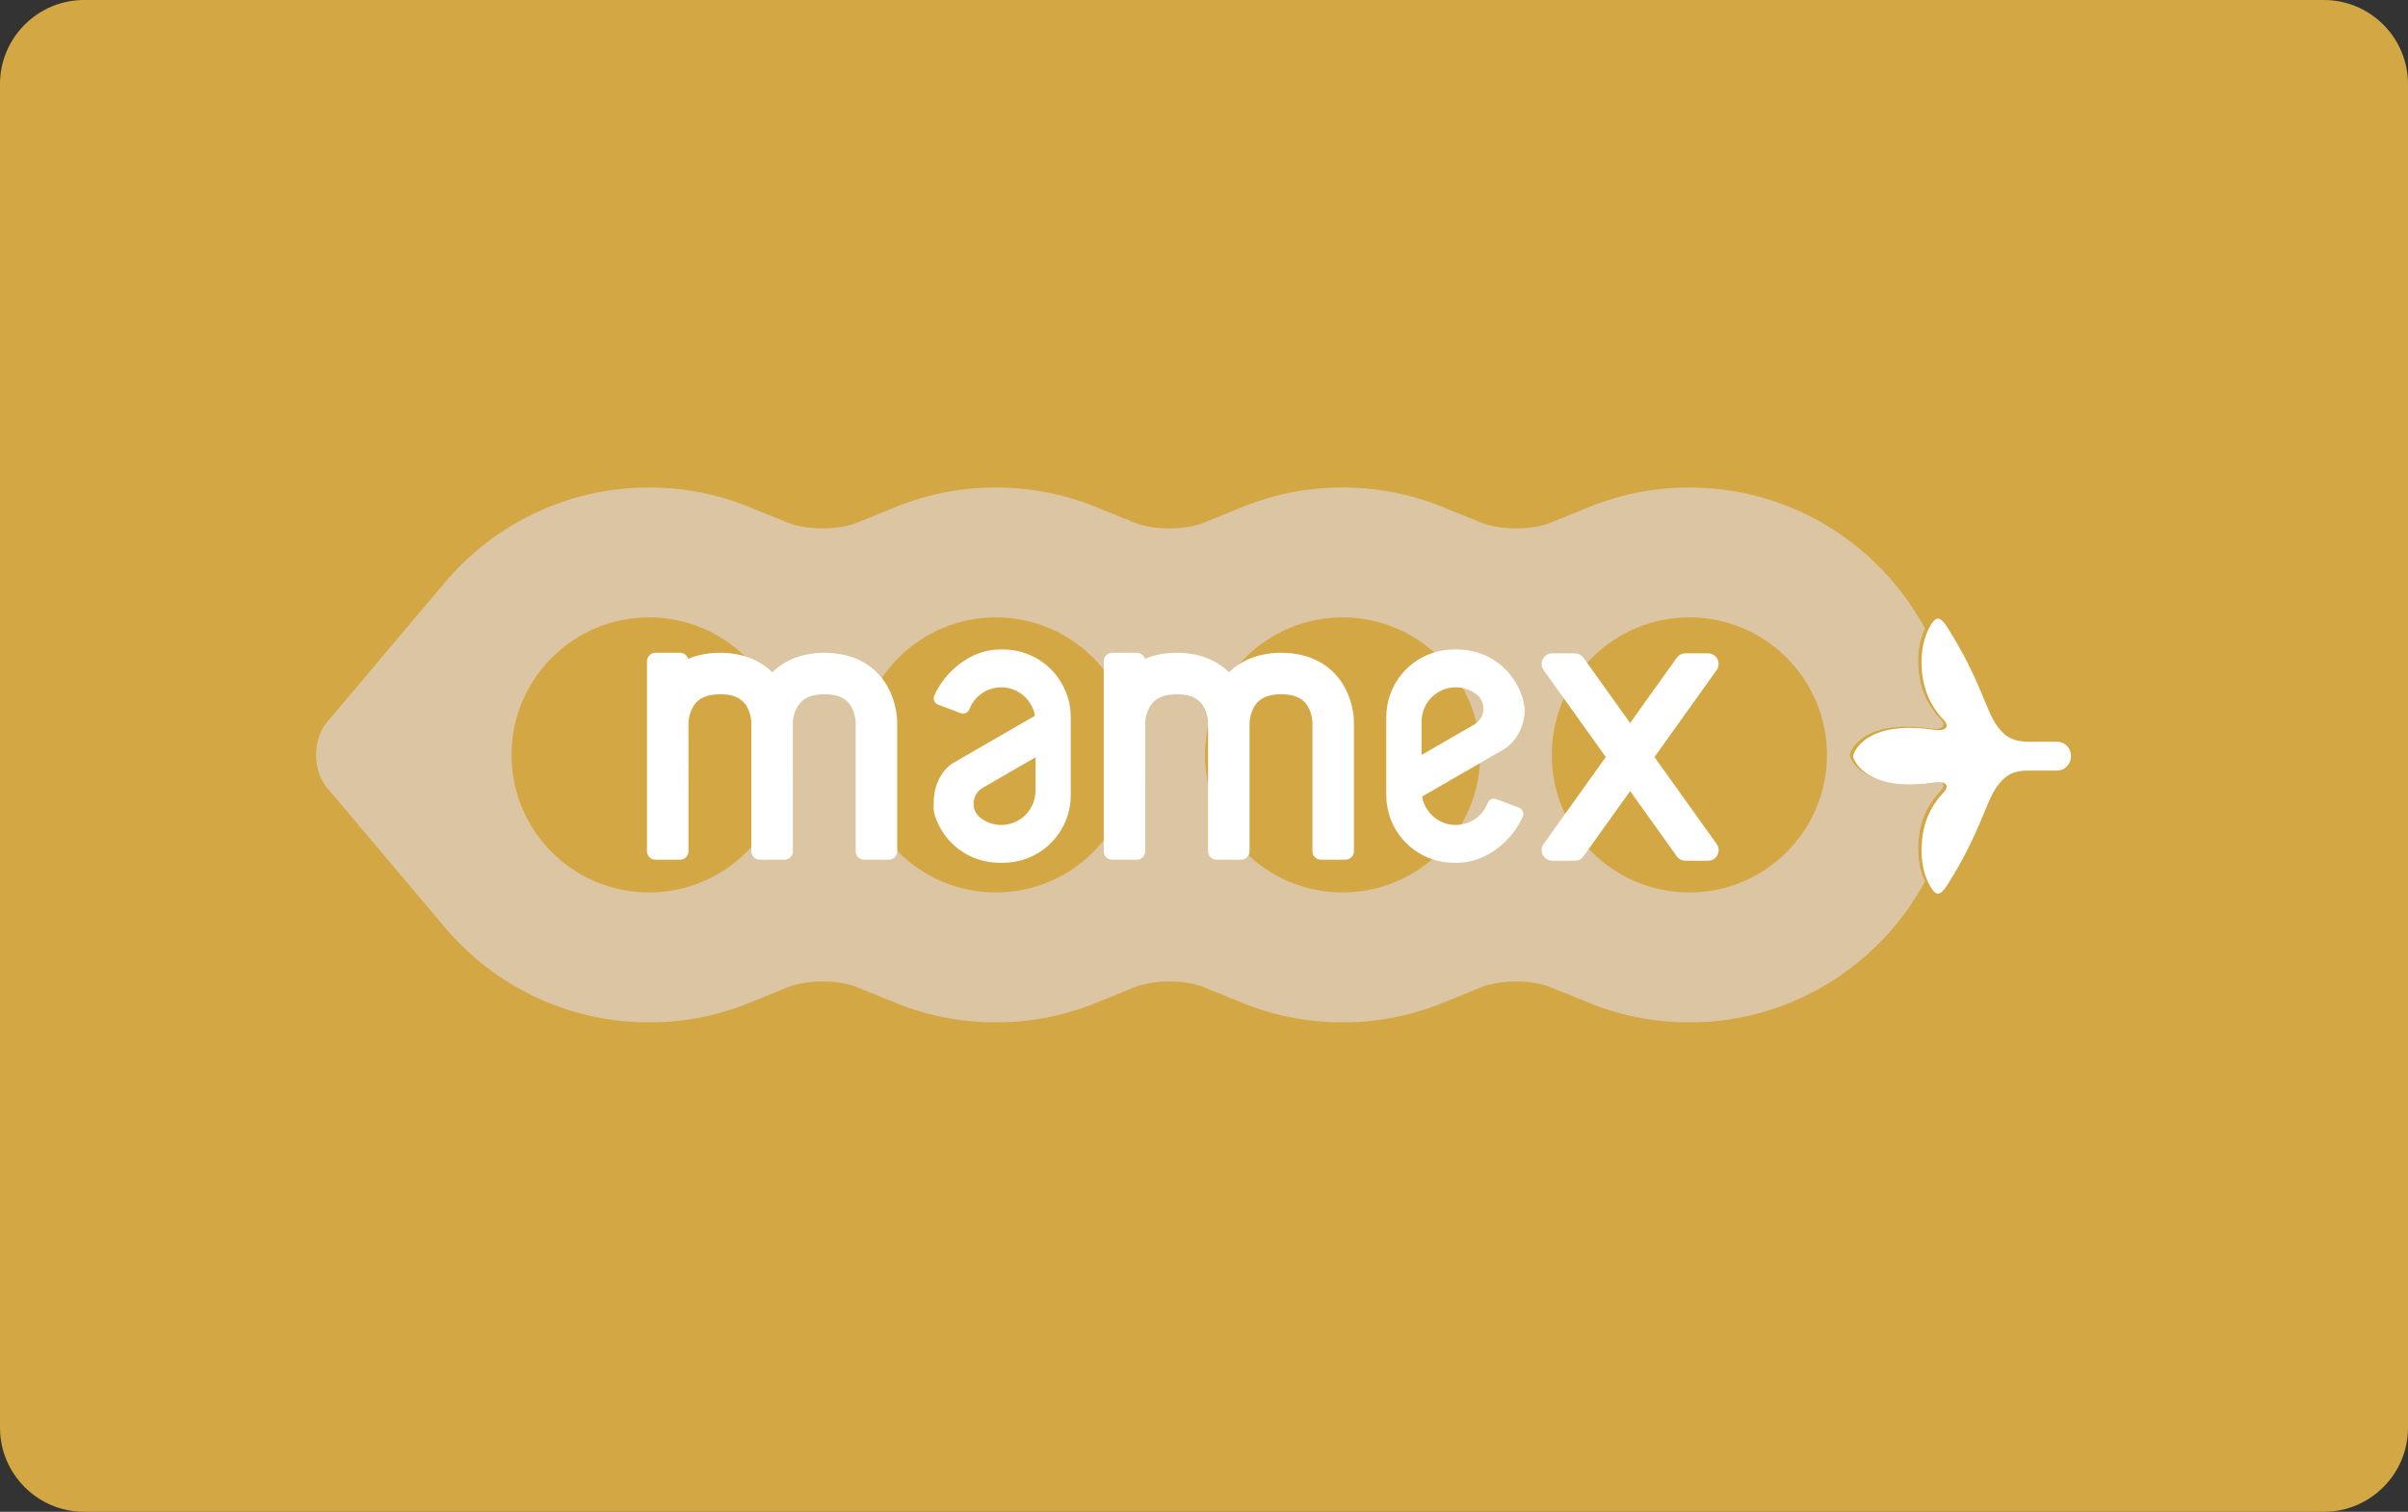
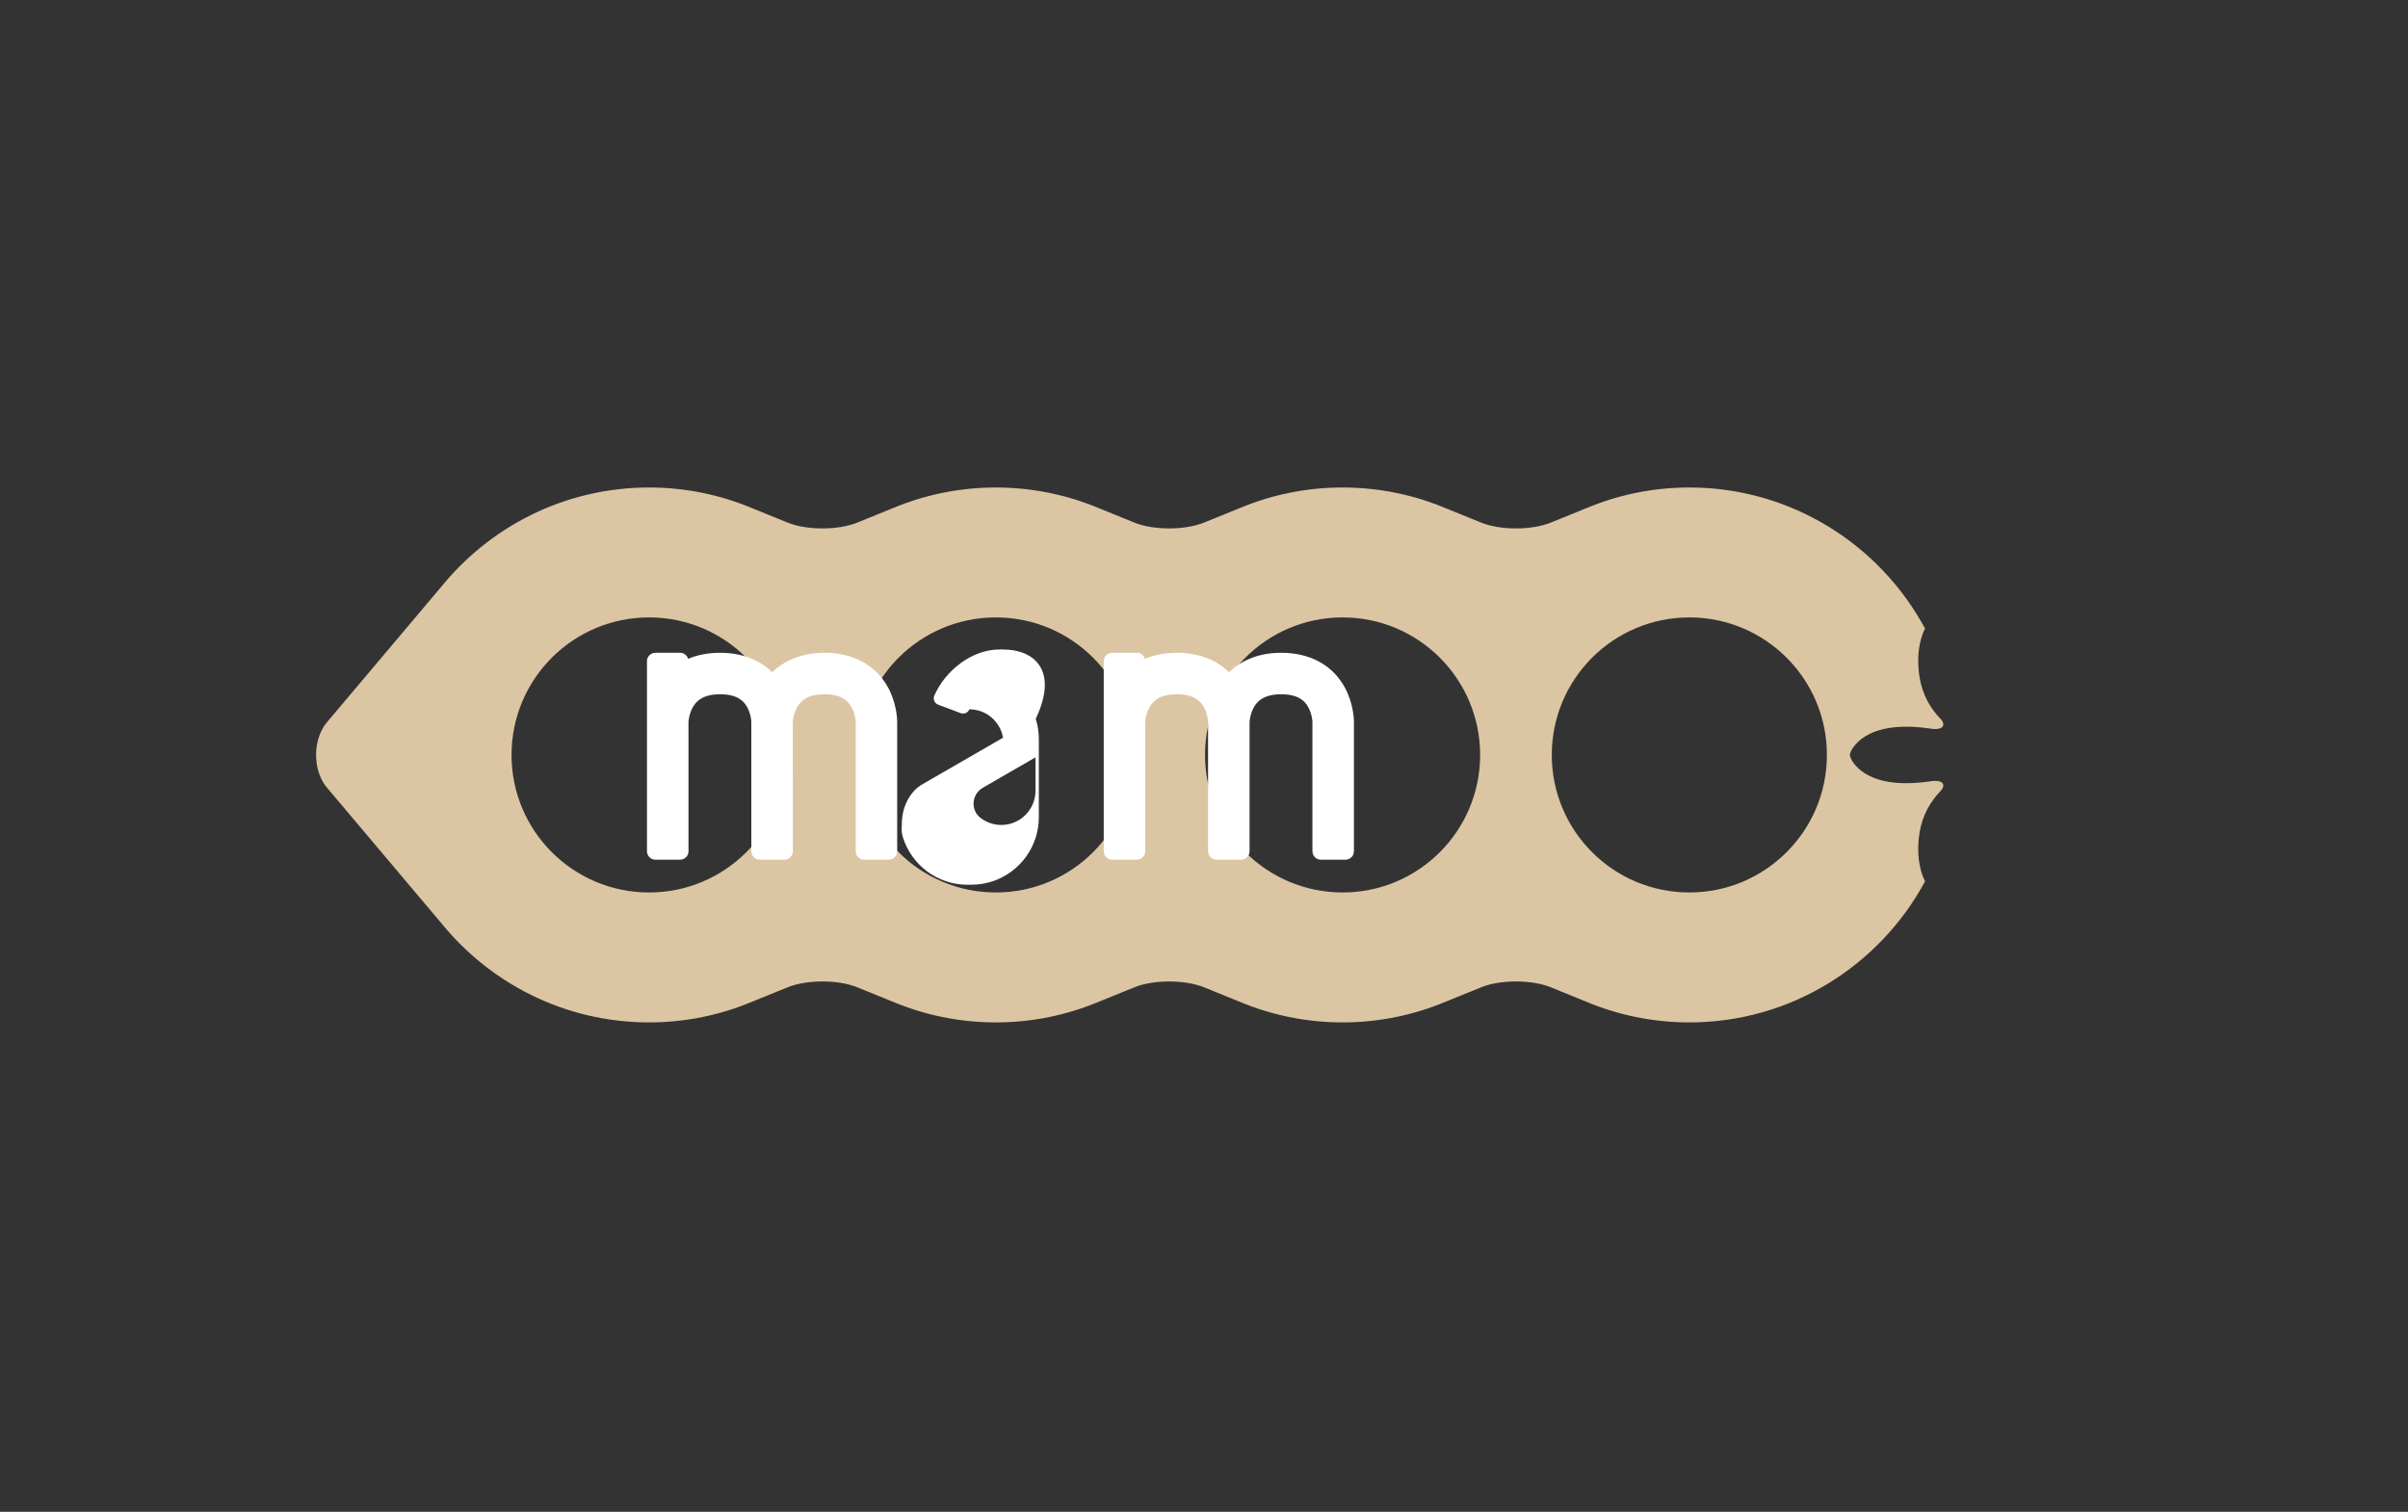
<svg xmlns="http://www.w3.org/2000/svg" xmlns:xlink="http://www.w3.org/1999/xlink" version="1.1" id="レイヤー_1" x="0px" y="0px" width="263.637px" height="165.54px" viewBox="0 0 263.637 165.54" enable-background="new 0 0 263.637 165.54" xml:space="preserve">
  <rect x="0" y="0" width="263.637" height="165.54" fill="#333333" stroke="none" />
  <g>
    <defs>
      <path id="SVGID_1_" d="M0,156.344c0,5.058,4.139,9.197,9.197,9.197H254.44c5.058,0,9.197-4.138,9.197-9.197V9.197    c0-5.058-4.139-9.197-9.197-9.197H9.197C4.139,0,0,4.139,0,9.197V156.344z" />
    </defs>
    <clipPath id="SVGID_2_">
      <use xlink:href="#SVGID_1_" overflow="visible" />
    </clipPath>
-     <rect x="-9.197" y="-9.197" clip-path="url(#SVGID_2_)" fill="#D3A743" width="282.033" height="183.934" />
    <path clip-path="url(#SVGID_2_)" fill="#DCC5A3" d="M210.087,91.698c0.185-1.675,0.812-3.383,2.178-4.871l-0.014,0.007   c0.021-0.017,0.031-0.03,0.045-0.045c0.064-0.07,0.131-0.137,0.195-0.207c0.598-0.687,0.199-1.207-1.053-1.048   c-0.045,0.009-0.09,0.014-0.134,0.021c-0.07,0.012-0.137,0.021-0.21,0.034l0.01-0.005c-7.057,0.974-8.395-2.392-8.491-2.599   c-0.052-0.118-0.073-0.223-0.081-0.317c0.008-0.095,0.03-0.2,0.081-0.317c0.096-0.209,1.434-3.572,8.491-2.601l-0.01-0.005   c0.073,0.014,0.14,0.023,0.21,0.034c0.044,0.006,0.089,0.012,0.134,0.02c1.252,0.162,1.651-0.361,1.053-1.047   c-0.064-0.069-0.131-0.137-0.195-0.206c-0.015-0.016-0.029-0.03-0.045-0.047l0.014,0.009c-1.366-1.488-1.993-3.197-2.178-4.87   c-0.196-1.751-0.001-3.452,0.671-4.818c-4.95-9.183-14.658-15.44-25.8-15.44c-4.031,0-7.867,0.82-11.362,2.299l0.003-0.003   c0,0-1.717,0.697-3.816,1.548c-2.096,0.851-5.527,0.851-7.622,0c-2.093-0.851-3.81-1.548-3.81-1.548l0.003,0.003   c-3.495-1.479-7.332-2.299-11.361-2.299s-7.866,0.82-11.362,2.299l0.003-0.003c0,0-1.718,0.697-3.815,1.548   c-2.096,0.851-5.524,0.851-7.62,0c-2.097-0.851-3.81-1.548-3.81-1.548l0.001,0.003c-3.496-1.478-7.334-2.299-11.362-2.299   c-4.028,0-7.869,0.821-11.364,2.299l0.003-0.003c0,0-1.713,0.697-3.81,1.548c-2.096,0.851-5.527,0.851-7.625,0   c-2.096-0.851-3.81-1.548-3.81-1.548l0.001,0.003c-3.494-1.479-7.33-2.299-11.36-2.299c-9.271,0-17.542,4.331-22.912,11.073v-0.013   L35.661,79.246c-1.405,1.882-1.405,4.961,0,6.839l12.491,14.807v-0.011c5.37,6.74,13.641,11.073,22.912,11.073   c4.03,0,7.865-0.822,11.36-2.3l-0.001,0.003c0,0,1.715-0.699,3.81-1.549c2.098-0.851,5.529-0.851,7.625,0   c2.097,0.85,3.81,1.549,3.81,1.549l-0.003-0.003c3.495,1.478,7.336,2.3,11.364,2.3c4.029,0,7.867-0.822,11.362-2.3l-0.001,0.003   c0,0,1.713-0.699,3.81-1.549c2.096-0.851,5.524-0.851,7.62,0c2.097,0.85,3.815,1.549,3.815,1.549l-0.003-0.003   c3.495,1.478,7.333,2.3,11.362,2.3s7.866-0.822,11.358-2.3v0.003c0,0,1.717-0.699,3.81-1.549c2.095-0.851,5.526-0.851,7.622,0   c2.098,0.85,3.816,1.549,3.816,1.549h-0.003c3.495,1.478,7.335,2.297,11.362,2.297c11.142,0,20.85-6.258,25.801-15.44   C210.086,95.149,209.891,93.446,210.087,91.698 M71.064,97.725c-8.318,0-15.06-6.741-15.06-15.059   c0-8.316,6.742-15.059,15.06-15.059c8.318,0,15.057,6.742,15.057,15.059C86.12,90.984,79.381,97.725,71.064,97.725 M109.029,97.725   c-8.319,0-15.059-6.741-15.059-15.059c0-8.316,6.74-15.059,15.059-15.059c8.316,0,15.059,6.742,15.059,15.059   C124.087,90.984,117.345,97.725,109.029,97.725 M146.993,97.725c-8.317,0-15.061-6.741-15.061-15.059   c0-8.316,6.744-15.059,15.061-15.059c8.316,0,15.057,6.742,15.057,15.059C162.05,90.984,155.309,97.725,146.993,97.725    M184.958,97.725c-8.32,0-15.062-6.741-15.062-15.059c0-8.316,6.742-15.059,15.062-15.059c8.316,0,15.058,6.742,15.058,15.059   C200.016,90.984,193.273,97.725,184.958,97.725" />
-     <path clip-path="url(#SVGID_2_)" fill="#FFFFFF" d="M225.237,81.218h-1.895h-1.263c-1.864,0-2.664-0.708-3.413-1.708   c-1.28-1.719-1.77-4.941-5.4-10.718c-0.873-1.387-1.313-1.387-2.022-0.099c-0.045,0.082-0.083,0.171-0.126,0.255   c-0.671,1.367-0.867,3.067-0.669,4.818c0.184,1.673,0.811,3.382,2.176,4.871l-0.013-0.01c0.017,0.018,0.03,0.032,0.045,0.047   c0.063,0.069,0.13,0.138,0.194,0.206c0.598,0.685,0.199,1.209-1.051,1.047c-0.045-0.006-0.091-0.013-0.134-0.019   c-0.072-0.011-0.138-0.019-0.212-0.034l0.01,0.005c-7.056-0.972-8.395,2.391-8.49,2.6c-0.052,0.118-0.074,0.222-0.082,0.317   c0.008,0.094,0.031,0.199,0.082,0.317c0.095,0.208,1.434,3.572,8.49,2.599l-0.01,0.004c0.074-0.013,0.14-0.022,0.212-0.032   c0.043-0.007,0.089-0.012,0.134-0.022c1.249-0.159,1.649,0.361,1.051,1.049c-0.064,0.07-0.131,0.136-0.194,0.206   c-0.016,0.016-0.025,0.028-0.045,0.046l0.013-0.008c-1.364,1.487-1.992,3.196-2.176,4.87c-0.196,1.748-0.002,3.451,0.67,4.817   c0.041,0.084,0.079,0.172,0.125,0.254c0.71,1.292,1.152,1.288,2.022-0.099c3.63-5.776,4.12-8.999,5.4-10.716   c0.75-1.001,1.549-1.708,3.413-1.708h1.263h1.895c0.831,0,1.509-0.711,1.509-1.579C226.746,81.928,226.068,81.218,225.237,81.218" />
-     <path clip-path="url(#SVGID_2_)" fill="#FFFFFF" d="M181.137,82.895l6.805-9.519c0.256-0.354,0.288-0.817,0.089-1.208   c-0.2-0.39-0.597-0.63-1.034-0.63h-2.472c-0.373,0-0.728,0.183-0.944,0.486l-5.109,7.142l-5.109-7.142   c-0.217-0.306-0.569-0.486-0.946-0.486h-2.468c-0.439,0-0.835,0.241-1.036,0.63c-0.202,0.39-0.166,0.853,0.09,1.208l6.805,9.519   l-6.805,9.515c-0.256,0.358-0.291,0.822-0.09,1.208c0.201,0.39,0.597,0.633,1.036,0.633h2.468c0.377,0,0.729-0.181,0.946-0.487   l5.109-7.142l5.109,7.142c0.217,0.306,0.571,0.487,0.944,0.487h2.472c0.437,0,0.834-0.242,1.034-0.633   c0.2-0.387,0.167-0.85-0.089-1.208L181.137,82.895z" />
    <path clip-path="url(#SVGID_2_)" fill="#FFFFFF" d="M97.242,75.306c-1.329-2.468-3.809-3.827-6.975-3.827   c-2.316,0-4.283,0.739-5.716,2.134c-1.414-1.395-3.384-2.134-5.709-2.134c-1.286,0-2.465,0.224-3.503,0.663   c-0.112-0.383-0.467-0.663-0.885-0.663h-2.696c-0.509,0-0.925,0.415-0.925,0.922v20.812c0,0.509,0.415,0.924,0.925,0.924h2.696   c0.509,0,0.925-0.415,0.925-0.924l-0.003-14.168c0.003-0.007,0.04-0.81,0.455-1.566c0.344-0.624,1.029-1.456,3.011-1.456   c1.915,0,2.588,0.771,2.928,1.352c0.431,0.737,0.484,1.557,0.487,1.652v14.187c0,0.509,0.416,0.924,0.926,0.924h2.695   c0.509,0,0.926-0.415,0.926-0.924l-0.003-14.168c0.003-0.007,0.041-0.81,0.454-1.566c0.345-0.624,1.03-1.456,3.012-1.456   c1.915,0,2.588,0.771,2.927,1.352c0.432,0.739,0.484,1.554,0.489,1.652v14.187c0,0.509,0.415,0.924,0.924,0.924h2.696   c0.509,0,0.924-0.415,0.924-0.924V79.021C98.226,78.828,98.198,77.077,97.242,75.306" />
    <path clip-path="url(#SVGID_2_)" fill="#FFFFFF" d="M147.249,75.306c-1.33-2.468-3.809-3.827-6.98-3.827   c-2.311,0-4.281,0.739-5.709,2.134c-1.417-1.395-3.386-2.134-5.712-2.134c-1.288,0-2.463,0.224-3.503,0.663   c-0.111-0.383-0.466-0.663-0.886-0.663h-2.696c-0.508,0-0.922,0.415-0.922,0.922v20.812c0,0.509,0.414,0.924,0.922,0.924h2.696   c0.511,0,0.926-0.415,0.926-0.924l-0.003-14.168c0.003-0.007,0.041-0.81,0.457-1.566c0.342-0.624,1.027-1.456,3.008-1.456   c1.915,0,2.588,0.771,2.928,1.352c0.432,0.739,0.486,1.554,0.488,1.652v14.187c0,0.509,0.415,0.924,0.924,0.924h2.697   c0.509,0,0.923-0.415,0.923-0.924V79.045c0-0.007,0.041-0.81,0.457-1.566c0.341-0.624,1.027-1.456,3.005-1.456   c1.921,0,2.59,0.771,2.93,1.352c0.43,0.737,0.486,1.557,0.491,1.652v14.187c0,0.509,0.413,0.924,0.92,0.924h2.698   c0.51,0,0.925-0.415,0.925-0.924V79.021C148.233,78.828,148.204,77.078,147.249,75.306" />
-     <path clip-path="url(#SVGID_2_)" fill="#FFFFFF" d="M109.833,71.121h-0.419c-3.04,0-5.937,2.336-7.12,5.044   c-0.171,0.39,0.017,0.846,0.415,0.995l2.472,0.93c0.378,0.141,0.804-0.045,0.946-0.422c0.539-1.407,1.9-2.406,3.496-2.406h0.001   c1.853,0,3.386,1.346,3.689,3.112l-3.69,2.13l-3.746,2.163l-0.226,0.13l-1.229,0.711c-1.169,0.674-2.255,2.337-2.189,4.538   c0,0-0.096,0.545,0.121,1.243c0.941,3.005,3.747,5.182,7.06,5.182h0.419c3.315,0,6.119-2.178,7.061-5.182   c0.219-0.698,0.337-1.443,0.337-2.214v-2.181v-4.193v-2.18c0-0.772-0.119-1.515-0.337-2.213   C115.952,73.303,113.148,71.121,109.833,71.121 M113.371,86.586c0,0.219-0.023,0.429-0.057,0.635   c-0.303,1.767-1.836,3.112-3.689,3.112h-0.001c-0.855,0-1.644-0.29-2.274-0.774c-1.119-0.859-0.975-2.591,0.247-3.297l2.028-1.171   l3.747-2.163V86.586z" />
-     <path clip-path="url(#SVGID_2_)" fill="#FFFFFF" d="M159.383,90.333L159.383,90.333c-1.852,0-3.386-1.345-3.687-3.111l3.687-2.13   l3.745-2.162l0.229-0.132l1.229-0.71c1.167-0.673,2.404-2.337,2.336-4.538c0,0-0.051-0.544-0.27-1.242   c-0.941-3.005-3.748-5.188-7.06-5.188h-0.416c-3.315,0-6.121,2.182-7.062,5.188c-0.218,0.698-0.336,1.44-0.336,2.213v2.18v4.193   v2.181c0,0.771,0.118,1.514,0.336,2.214c0.941,3.004,3.747,5.182,7.062,5.182h0.416c3.042,0,5.938-2.335,7.121-5.043   c0.172-0.39-0.017-0.842-0.416-0.995l-2.471-0.928c-0.377-0.141-0.805,0.042-0.947,0.42   C162.34,89.333,160.981,90.333,159.383,90.333 M155.636,79.009c0-0.218,0.024-0.427,0.06-0.634   c0.301-1.768,1.834-3.113,3.687-3.113c0.119,0,0.24,0.009,0.358,0.019c0.037,0.002,0.074,0.009,0.111,0.014   c0.079,0.01,0.163,0.022,0.239,0.037c0.042,0.007,0.083,0.017,0.124,0.027c0.076,0.015,0.15,0.035,0.224,0.058   c0.038,0.01,0.075,0.021,0.114,0.035c0.082,0.026,0.168,0.058,0.249,0.093c0.023,0.01,0.047,0.016,0.071,0.027   c0.105,0.044,0.206,0.095,0.304,0.149c0.025,0.013,0.049,0.028,0.074,0.044c0.074,0.041,0.144,0.085,0.215,0.132   c0.031,0.023,0.063,0.045,0.097,0.069c0.047,0.034,0.097,0.071,0.144,0.111c1.062,0.872,0.907,2.56-0.295,3.255l-2.029,1.17   l-3.747,2.164V79.009z" />
+     <path clip-path="url(#SVGID_2_)" fill="#FFFFFF" d="M109.833,71.121h-0.419c-3.04,0-5.937,2.336-7.12,5.044   c-0.171,0.39,0.017,0.846,0.415,0.995l2.472,0.93c0.378,0.141,0.804-0.045,0.946-0.422h0.001   c1.853,0,3.386,1.346,3.689,3.112l-3.69,2.13l-3.746,2.163l-0.226,0.13l-1.229,0.711c-1.169,0.674-2.255,2.337-2.189,4.538   c0,0-0.096,0.545,0.121,1.243c0.941,3.005,3.747,5.182,7.06,5.182h0.419c3.315,0,6.119-2.178,7.061-5.182   c0.219-0.698,0.337-1.443,0.337-2.214v-2.181v-4.193v-2.18c0-0.772-0.119-1.515-0.337-2.213   C115.952,73.303,113.148,71.121,109.833,71.121 M113.371,86.586c0,0.219-0.023,0.429-0.057,0.635   c-0.303,1.767-1.836,3.112-3.689,3.112h-0.001c-0.855,0-1.644-0.29-2.274-0.774c-1.119-0.859-0.975-2.591,0.247-3.297l2.028-1.171   l3.747-2.163V86.586z" />
  </g>
</svg>